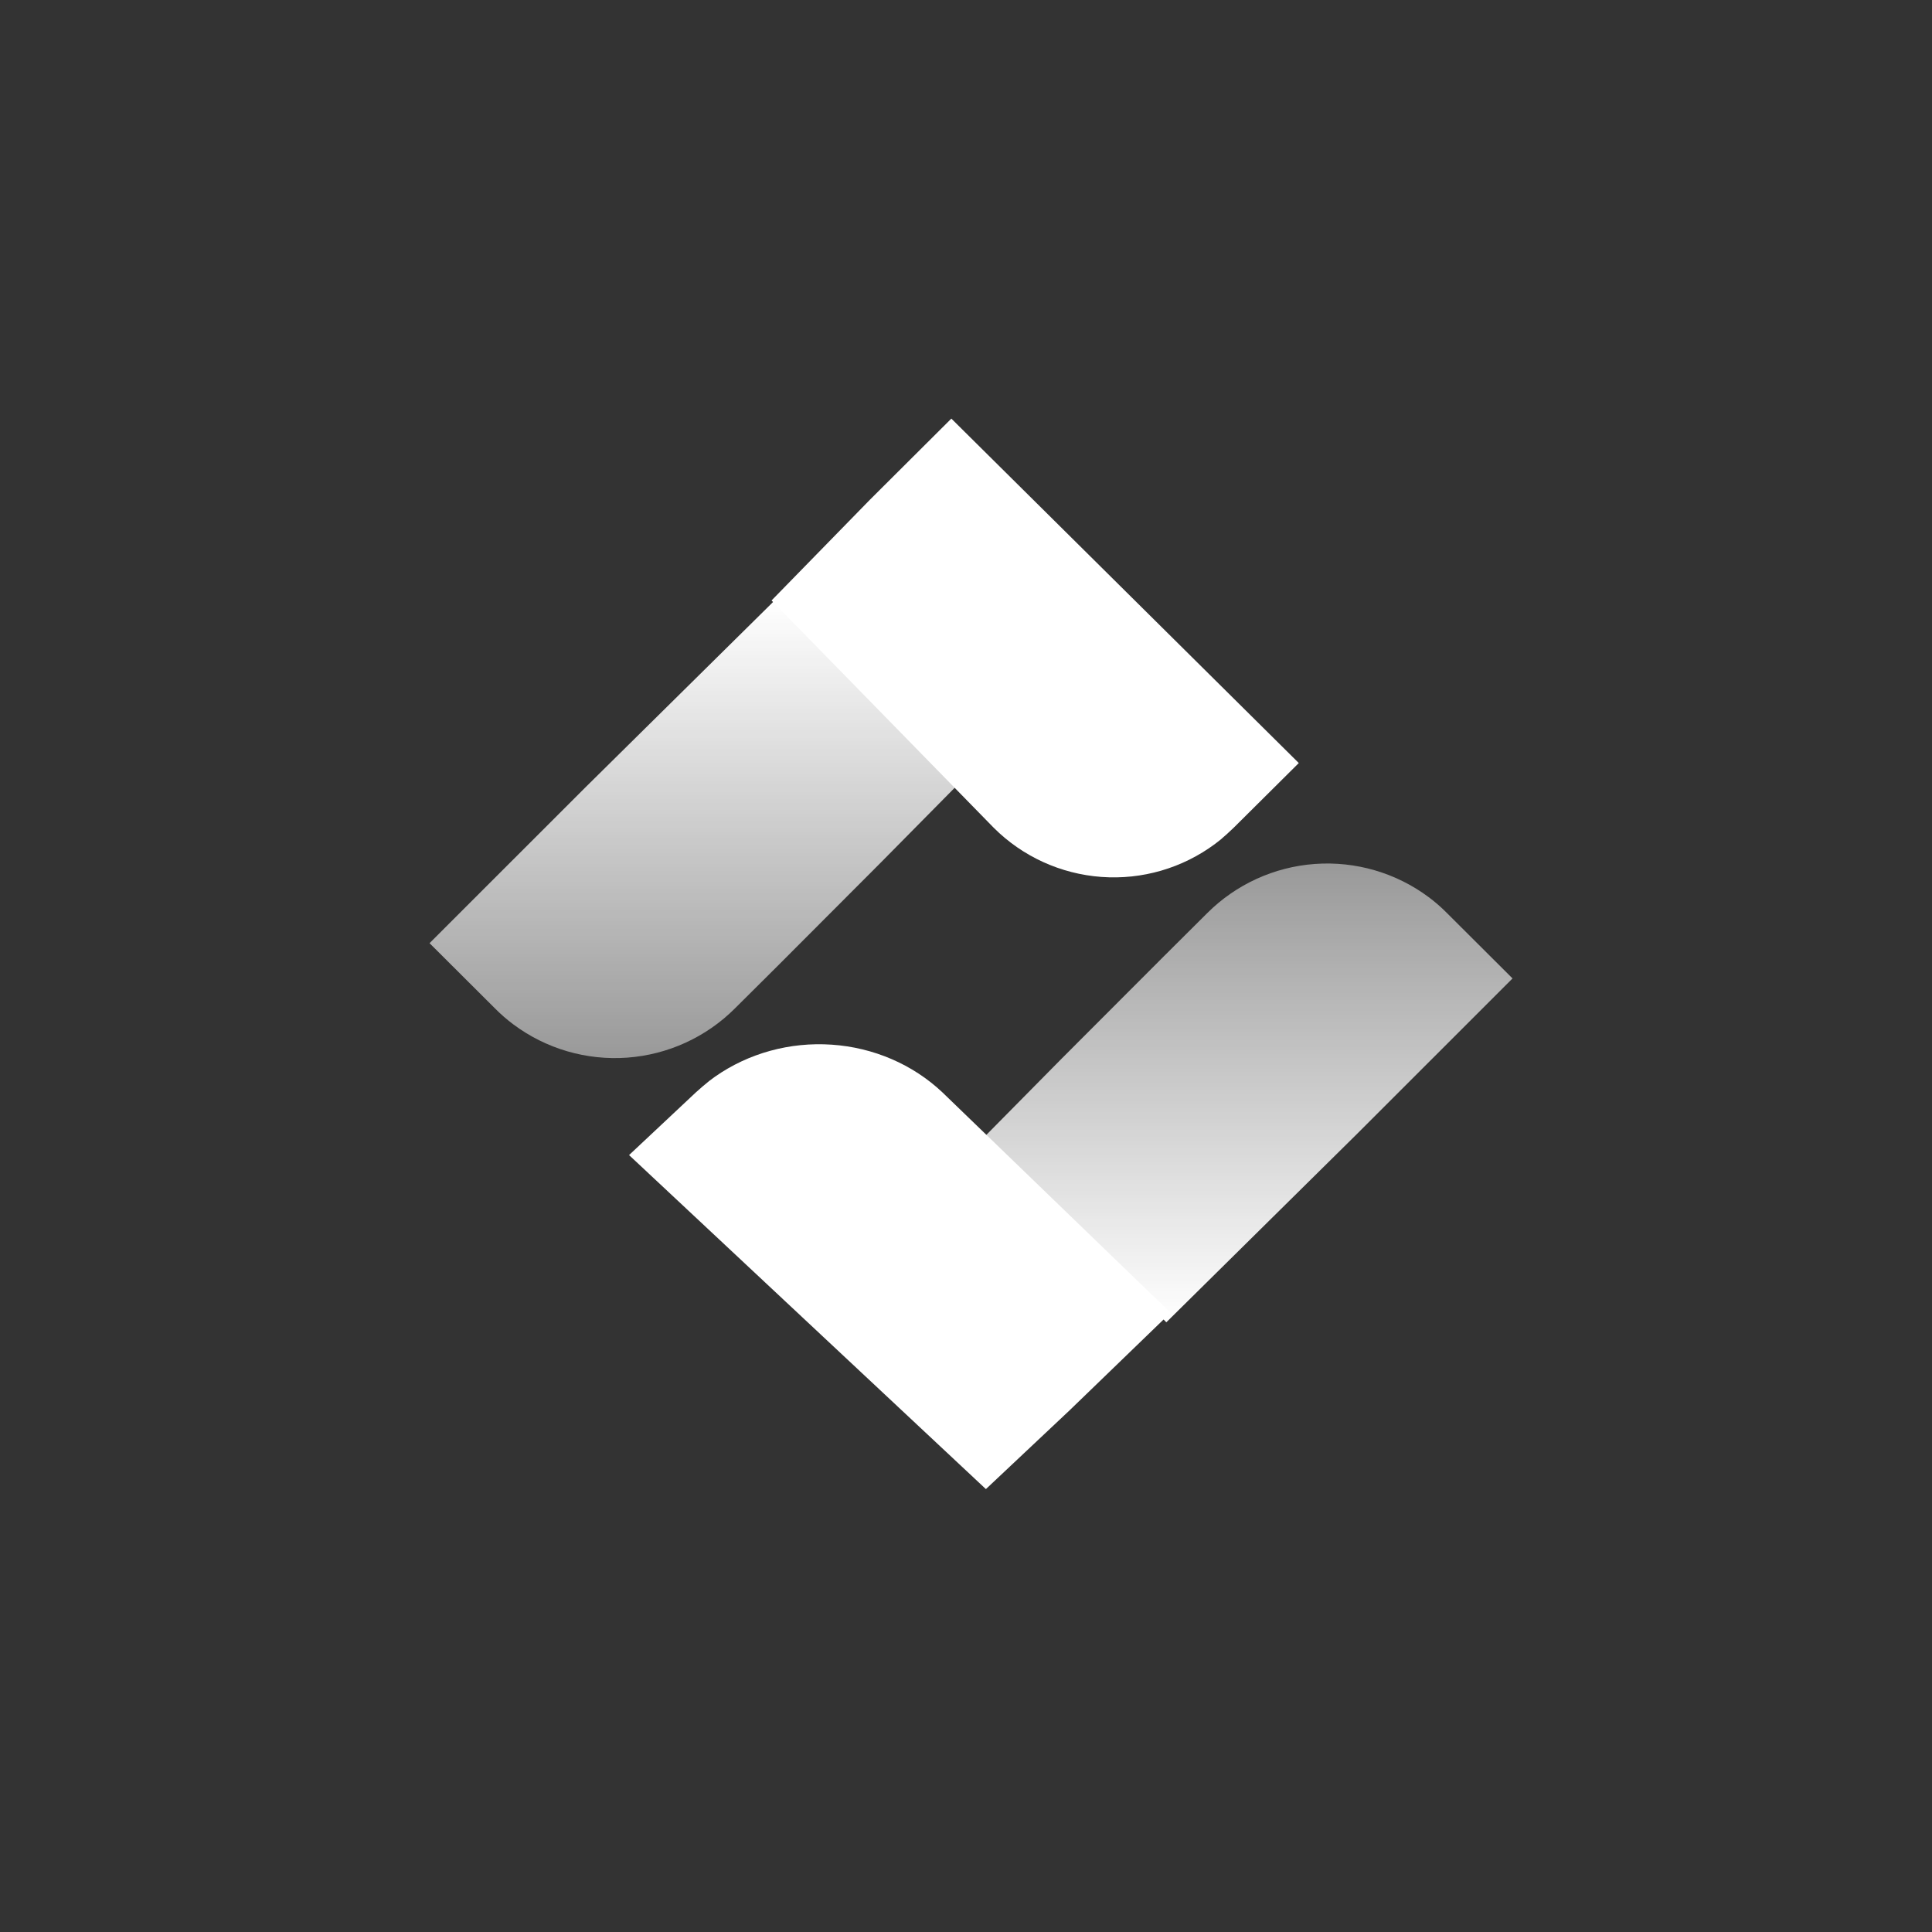
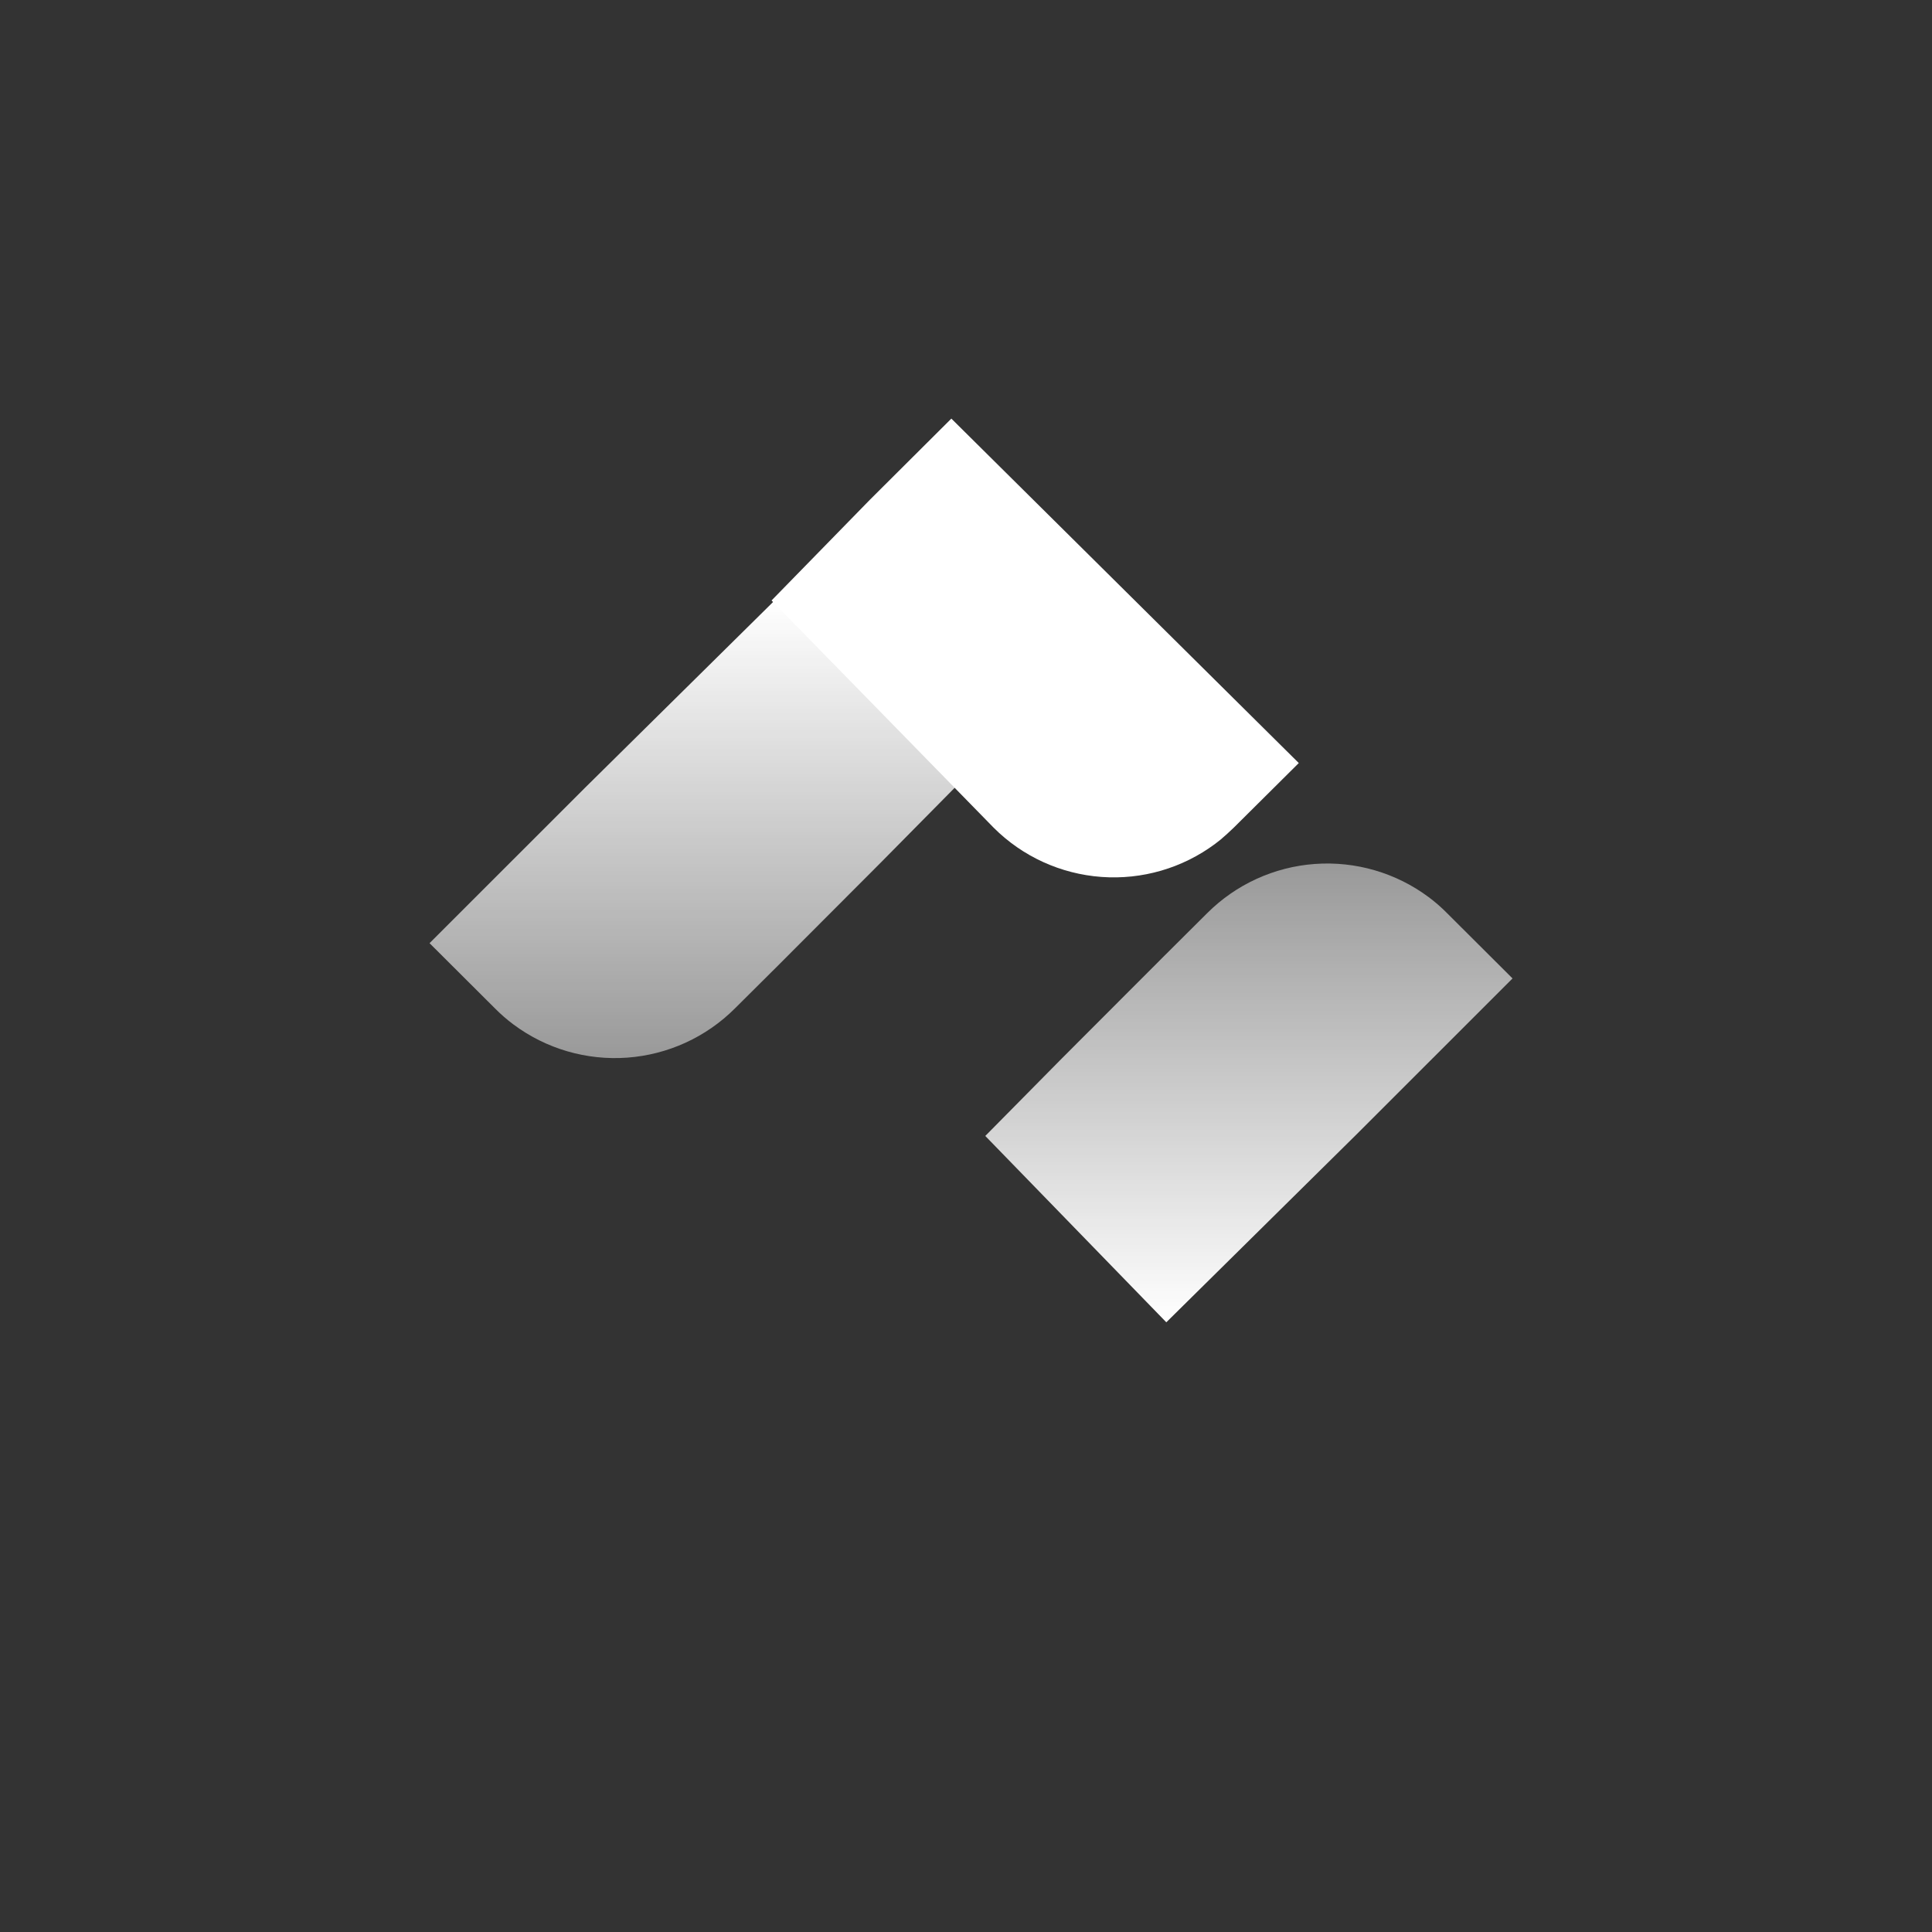
<svg xmlns="http://www.w3.org/2000/svg" width="60" height="60" viewBox="0 0 60 60" fill="none">
  <rect x="0" y="0" width="60" height="60" fill="#333333" stroke="none" />
  <g clip-path="url(#clip0_117_410)">
    <path d="M29.545 13L27.015 15.521L23.961 18.648L30.862 25.708C31.756 26.601 32.944 27.142 34.207 27.234C35.47 27.326 36.723 26.961 37.738 26.206L37.909 26.073C38.047 25.955 38.181 25.834 38.311 25.708L40.335 23.697L29.545 13Z" fill="white" />
    <path d="M24.093 18.612L18.173 24.46L13.34 29.291L15.368 31.313C15.547 31.494 15.739 31.662 15.943 31.814C16.959 32.572 18.214 32.938 19.479 32.846C20.744 32.754 21.933 32.21 22.828 31.313L24.148 30L27.343 26.799L29.714 24.399L24.093 18.612Z" fill="url(#paint0_linear_117_410)" />
-     <path d="M30.618 46.245L33.216 43.8L36.352 40.769L29.265 33.922C28.346 33.056 27.127 32.531 25.83 32.443C24.533 32.354 23.245 32.708 22.203 33.439L22.027 33.569C21.886 33.683 21.748 33.8 21.614 33.922L19.536 35.872L30.618 46.245Z" fill="white" />
    <path d="M36.221 41.065L42.141 35.217L46.973 30.386L44.945 28.364C44.767 28.183 44.575 28.015 44.371 27.863C43.355 27.105 42.099 26.739 40.835 26.831C39.57 26.922 38.381 27.467 37.485 28.364L36.166 29.677L32.97 32.877L30.599 35.278L36.221 41.065Z" fill="url(#paint1_linear_117_410)" />
  </g>
  <defs>
    <linearGradient id="paint0_linear_117_410" x1="21.527" y1="18.612" x2="21.527" y2="32.86" gradientUnits="userSpaceOnUse">
      <stop stop-color="white" />
      <stop offset="1" stop-color="white" stop-opacity="0.5" />
    </linearGradient>
    <linearGradient id="paint1_linear_117_410" x1="38.786" y1="41.065" x2="38.786" y2="26.817" gradientUnits="userSpaceOnUse">
      <stop stop-color="white" />
      <stop offset="1" stop-color="white" stop-opacity="0.5" />
    </linearGradient>
    <clipPath id="clip0_117_410">
      <rect width="34" height="34" fill="white" transform="translate(13 13)" />
    </clipPath>
  </defs>
</svg>